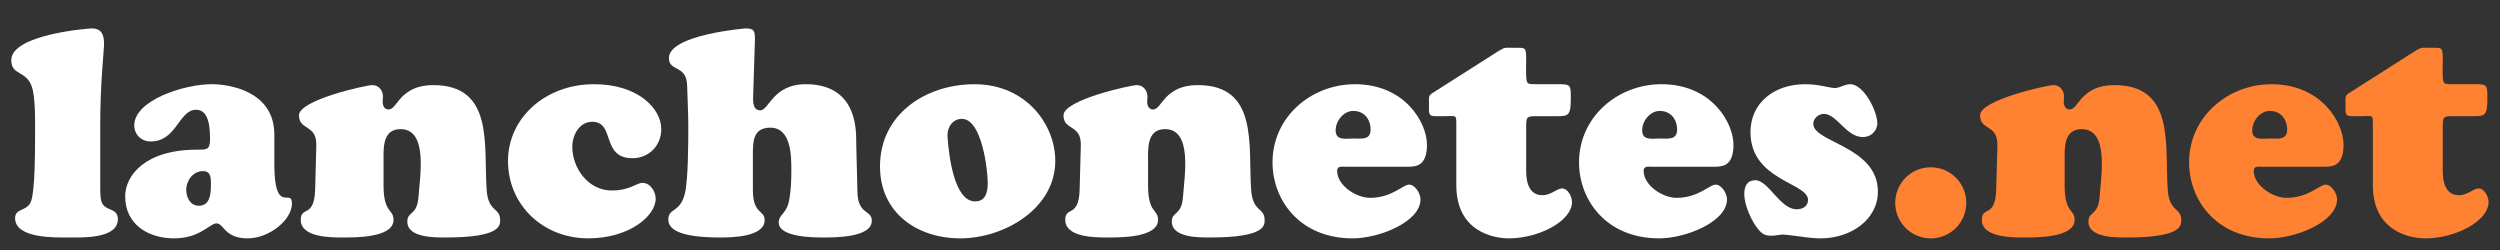
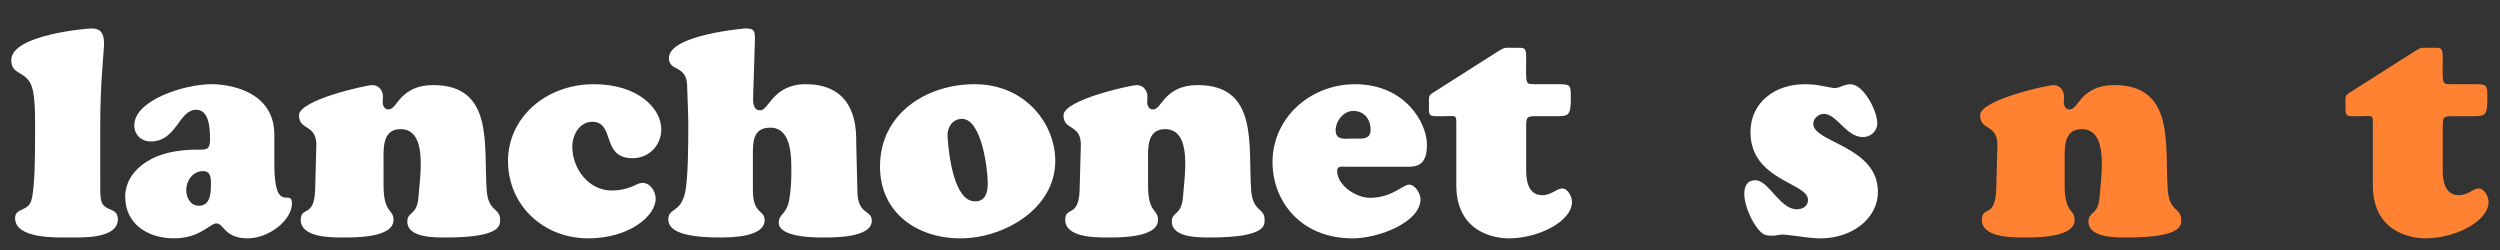
<svg xmlns="http://www.w3.org/2000/svg" version="1.2" baseProfile="tiny" id="Camada_1" x="0px" y="0px" width="300px" height="30px" viewBox="0 0 300 30" xml:space="preserve">
  <rect x="0" y="0" width="300" height="30" fill="#333333" stroke="none" />
  <g>
    <path fill="#ffffff" d="M12.028,21.803c0,0.634-0.035,1.797,0.141,2.36c0.387,1.269,1.973,0.67,1.973,2.149   c0,2.36-4.298,2.185-5.813,2.185c-1.586,0-6.518,0.176-6.518-2.325c0-1.233,1.515-0.775,1.938-2.079   c0.458-1.444,0.458-5.849,0.458-7.575c0-1.374,0.071-4.016-0.247-5.602c-0.528-2.607-2.607-1.691-2.607-3.7   c0-3.065,9.16-3.805,9.653-3.805c1.198,0,1.48,0.775,1.48,1.833c0,0.81-0.458,4.686-0.458,9.724V21.803z" />
    <path fill="#ffffff" d="M32.92,19.688c0,6.201,2.114,2.819,2.114,4.722c0,2.008-2.748,4.192-5.32,4.192   c-2.783,0-2.854-1.797-3.734-1.797c-0.423,0-0.881,0.458-1.656,0.881c-0.775,0.458-1.832,0.916-3.453,0.916   c-2.924,0-5.849-1.55-5.849-5.038c0-2.502,2.396-5.602,8.597-5.602c1.092,0,1.585,0.07,1.585-1.198   c0-1.163-0.035-3.594-1.656-3.594c-2.114,0-2.325,3.805-5.461,3.805c-1.127,0-1.973-0.81-1.973-1.938   c0-2.995,5.954-4.933,9.301-4.933c2.008,0,7.505,0.775,7.505,6.061V19.688z M22.35,22.789c0,0.916,0.493,1.902,1.515,1.902   c1.339,0,1.445-1.444,1.445-2.501c0-0.775,0.035-1.656-0.951-1.656C23.16,20.534,22.35,21.662,22.35,22.789z" />
    <path fill="#ffffff" d="M46.025,22.226c0,3.418,1.198,2.818,1.198,4.157c0,2.185-4.686,2.114-6.13,2.114   c-1.41,0-5.003,0-5.003-2.114c0-1.691,1.621-0.176,1.727-3.629l0.141-5.285c0.07-2.607-2.079-1.761-2.079-3.628   c0-1.868,8.104-3.629,8.808-3.629c0.775,0,1.268,0.669,1.268,1.374c0,0.211-0.035,0.423-0.035,0.634   c0,0.422,0.176,0.916,0.705,0.916c0.564,0,0.881-0.74,1.585-1.48c0.705-0.705,1.762-1.444,3.77-1.444   c7.293,0,6.06,7.152,6.412,12.507c0.176,2.783,1.621,2.149,1.621,3.664c0,0.635,0.141,2.114-6.483,2.114   c-1.269,0-4.651,0.07-4.651-1.902c0-1.269,1.163-0.67,1.339-2.96c0.176-2.501,1.163-8.139-2.149-8.139   c-2.255,0-2.043,2.431-2.043,4.017V22.226z" />
    <path fill="#ffffff" d="M71.285,10.105c5.285,0,8.068,2.924,8.068,5.391c0,1.973-1.479,3.488-3.453,3.488   c-3.805,0-2.043-4.369-4.827-4.369c-1.55,0-2.396,1.586-2.396,2.995c0,2.606,1.938,5.249,4.721,5.249   c2.22,0,2.959-0.916,3.699-0.916c0.951,0,1.585,1.058,1.585,1.903c0,2.078-3.171,4.756-8.104,4.756   c-5.32,0-9.618-3.911-9.618-9.302C60.962,14.228,65.366,10.105,71.285,10.105z" />
    <path fill="#ffffff" d="M102.888,22.859c0,2.995,1.727,2.255,1.727,3.629c0,2.044-4.51,2.009-5.813,2.009   c-1.092,0-5.355,0-5.355-1.797c0-1.021,0.987-0.986,1.269-2.783c0.211-1.128,0.247-2.361,0.247-3.523   c0-1.762-0.035-5.074-2.537-5.074c-2.149,0-2.079,1.833-2.079,3.417v4.087c0,2.925,1.409,2.325,1.409,3.594   c0,2.044-4.017,2.079-5.355,2.079c-5.038,0-6.201-1.057-6.201-2.149c0-1.409,1.374-0.775,1.973-3.065   c0.423-1.655,0.423-6.307,0.423-8.244c0-1.585-0.105-3.206-0.141-4.792c-0.071-2.501-2.185-1.621-2.185-3.277   c0-2.818,9.161-3.559,9.196-3.559c1.057,0,1.127,0.317,1.127,1.339l-0.211,6.694c-0.035,0.669-0.071,1.797,0.845,1.797   c1.057,0,1.515-3.136,5.461-3.136c6.482,0,6.024,6.096,6.06,7.082L102.888,22.859z" />
    <path fill="#ffffff" d="M105.6,19.971c0-6.307,5.531-9.865,11.345-9.865c6.166,0,9.689,4.827,9.689,9.195   c0,5.778-6.201,9.302-11.38,9.302C110.039,28.603,105.6,25.537,105.6,19.971z M115.429,14.263c-1.163,0-1.797,1.092-1.726,2.114   c0.141,2.22,0.775,7.646,3.206,7.786c1.339,0.07,1.621-1.057,1.621-2.185C118.53,20.394,117.825,14.263,115.429,14.263z" />
    <path fill="#ffffff" d="M137.766,22.226c0,3.418,1.198,2.818,1.198,4.157c0,2.185-4.686,2.114-6.13,2.114   c-1.41,0-5.003,0-5.003-2.114c0-1.691,1.621-0.176,1.726-3.629l0.141-5.285c0.07-2.607-2.079-1.761-2.079-3.628   c0-1.868,8.103-3.629,8.808-3.629c0.775,0,1.268,0.669,1.268,1.374c0,0.211-0.035,0.423-0.035,0.634   c0,0.422,0.176,0.916,0.705,0.916c0.564,0,0.881-0.74,1.585-1.48c0.705-0.705,1.762-1.444,3.77-1.444   c7.293,0,6.06,7.152,6.412,12.507c0.177,2.783,1.622,2.149,1.622,3.664c0,0.635,0.141,2.114-6.483,2.114   c-1.269,0-4.651,0.07-4.651-1.902c0-1.269,1.163-0.67,1.339-2.96c0.176-2.501,1.163-8.139-2.149-8.139   c-2.255,0-2.043,2.431-2.043,4.017V22.226z" />
    <path fill="#ffffff" d="M161.406,20.006c-0.389,0-0.951-0.105-0.951,0.493c0,1.762,2.289,3.241,3.945,3.241   c2.643,0,3.945-1.585,4.686-1.585s1.375,1.092,1.375,1.762c0,2.713-4.969,4.686-8.139,4.686c-6.342,0-9.619-4.58-9.619-9.125   c0-5.426,4.615-9.372,9.9-9.372c5.99,0,8.631,4.616,8.631,7.258c0,2.325-1.057,2.643-2.184,2.643H161.406z M164.471,15.566   c0-1.268-0.775-2.255-2.078-2.255c-1.164,0-2.115,1.198-2.115,2.326c0,1.268,1.199,0.987,2.115,0.987   C163.344,16.624,164.471,16.835,164.471,15.566z" />
    <path fill="#ffffff" d="M183.143,20.499c0,2.36,0.986,2.925,1.938,2.925c1.092,0,1.727-0.811,2.361-0.811   c0.703,0,1.197,0.986,1.197,1.62c0,2.326-4.016,4.369-7.574,4.369c-1.797,0-6.307-0.775-6.307-6.377v-7.258   c0-0.634,0-0.881-0.178-0.987c-0.176-0.105-0.563-0.035-1.373-0.035c-0.916,0-1.375,0.035-1.551-0.141   c-0.246-0.247-0.176-0.599-0.176-1.41c0-0.493-0.105-0.881,0.316-1.163l8.033-5.109c0.811-0.493,0.775-0.387,1.832-0.387   c1.41,0,1.48-0.141,1.48,1.479c0,1.092-0.07,2.185,0.105,2.607c0.105,0.282,0.352,0.282,1.268,0.282h2.467   c1.516,0,1.516,0.106,1.516,1.691c0,2.008-0.246,2.149-1.621,2.149h-2.432c-1.232,0-1.303,0.035-1.303,1.304V20.499z" />
-     <path fill="#ffffff" d="M198.188,20.006c-0.389,0-0.951-0.105-0.951,0.493c0,1.762,2.289,3.241,3.945,3.241   c2.643,0,3.945-1.585,4.686-1.585s1.375,1.092,1.375,1.762c0,2.713-4.969,4.686-8.139,4.686c-6.342,0-9.619-4.58-9.619-9.125   c0-5.426,4.615-9.372,9.9-9.372c5.99,0,8.631,4.616,8.631,7.258c0,2.325-1.057,2.643-2.184,2.643H198.188z M201.252,15.566   c0-1.268-0.775-2.255-2.078-2.255c-1.164,0-2.115,1.198-2.115,2.326c0,1.268,1.199,0.987,2.115,0.987   C200.125,16.624,201.252,16.835,201.252,15.566z" />
    <path fill="#ffffff" d="M218.691,10.317c0.633,0.106,1.197,0.247,1.443,0.247c0.354,0,0.635-0.105,0.951-0.247   c0.318-0.105,0.635-0.211,0.951-0.211c1.621,0,3.242,3.242,3.242,4.686c0,0.951-0.811,1.656-1.727,1.656   c-2.008,0-3.137-2.783-4.686-2.783c-0.635,0-1.27,0.528-1.27,1.198c0,2.255,7.752,2.678,7.752,8.139   c0,3.312-3.207,5.602-6.871,5.602c-0.703,0-1.727-0.105-2.607-0.246c-0.881-0.106-1.654-0.212-1.867-0.212   c-0.246,0-0.457,0.035-0.703,0.07c-0.213,0.035-0.424,0.07-0.67,0.07c-0.705,0-1.057-0.105-1.551-0.669   c-0.881-0.986-1.762-2.995-1.762-4.334c0-0.916,0.318-1.655,1.34-1.655c1.549,0,2.959,3.487,4.932,3.487   c0.705,0,1.375-0.352,1.375-1.127c0-2.079-6.906-2.325-6.906-8.139c0-3.523,2.889-5.743,6.518-5.743   C217.281,10.105,218.021,10.176,218.691,10.317z" />
-     <path fill="#ff8233" d="M231.689,28.603c-2.359,0-4.262-1.902-4.262-4.263c0-2.361,1.902-4.264,4.262-4.264   c2.361,0,4.264,1.902,4.264,4.264C235.953,26.7,234.051,28.603,231.689,28.603z" />
    <path fill="#ff8233" d="M247.756,22.226c0,3.418,1.197,2.818,1.197,4.157c0,2.185-4.686,2.114-6.131,2.114   c-1.408,0-5.002,0-5.002-2.114c0-1.691,1.621-0.176,1.727-3.629l0.141-5.285c0.07-2.607-2.078-1.761-2.078-3.628   c0-1.868,8.104-3.629,8.807-3.629c0.775,0,1.27,0.669,1.27,1.374c0,0.211-0.035,0.423-0.035,0.634c0,0.422,0.176,0.916,0.705,0.916   c0.563,0,0.881-0.74,1.584-1.48c0.705-0.705,1.762-1.444,3.77-1.444c7.295,0,6.061,7.152,6.414,12.507   c0.176,2.783,1.619,2.149,1.619,3.664c0,0.635,0.143,2.114-6.482,2.114c-1.268,0-4.65,0.07-4.65-1.902   c0-1.269,1.162-0.67,1.34-2.96c0.176-2.501,1.162-8.139-2.15-8.139c-2.254,0-2.043,2.431-2.043,4.017V22.226z" />
-     <path fill="#ff8233" d="M271.395,20.006c-0.387,0-0.951-0.105-0.951,0.493c0,1.762,2.291,3.241,3.945,3.241   c2.643,0,3.947-1.585,4.688-1.585c0.738,0,1.373,1.092,1.373,1.762c0,2.713-4.967,4.686-8.139,4.686   c-6.342,0-9.619-4.58-9.619-9.125c0-5.426,4.617-9.372,9.9-9.372c5.99,0,8.633,4.616,8.633,7.258c0,2.325-1.057,2.643-2.184,2.643   H271.395z M274.459,15.566c0-1.268-0.773-2.255-2.078-2.255c-1.162,0-2.113,1.198-2.113,2.326c0,1.268,1.197,0.987,2.113,0.987   C273.332,16.624,274.459,16.835,274.459,15.566z" />
    <path fill="#ff8233" d="M293.131,20.499c0,2.36,0.988,2.925,1.939,2.925c1.092,0,1.725-0.811,2.359-0.811   c0.705,0,1.199,0.986,1.199,1.62c0,2.326-4.018,4.369-7.576,4.369c-1.797,0-6.307-0.775-6.307-6.377v-7.258   c0-0.634,0-0.881-0.176-0.987c-0.176-0.105-0.564-0.035-1.375-0.035c-0.916,0-1.373,0.035-1.549-0.141   c-0.248-0.247-0.178-0.599-0.178-1.41c0-0.493-0.105-0.881,0.318-1.163l8.033-5.109c0.811-0.493,0.775-0.387,1.832-0.387   c1.408,0,1.479-0.141,1.479,1.479c0,1.092-0.07,2.185,0.107,2.607c0.105,0.282,0.352,0.282,1.268,0.282h2.467   c1.514,0,1.514,0.106,1.514,1.691c0,2.008-0.246,2.149-1.619,2.149h-2.432c-1.234,0-1.305,0.035-1.305,1.304V20.499z" />
  </g>
</svg>